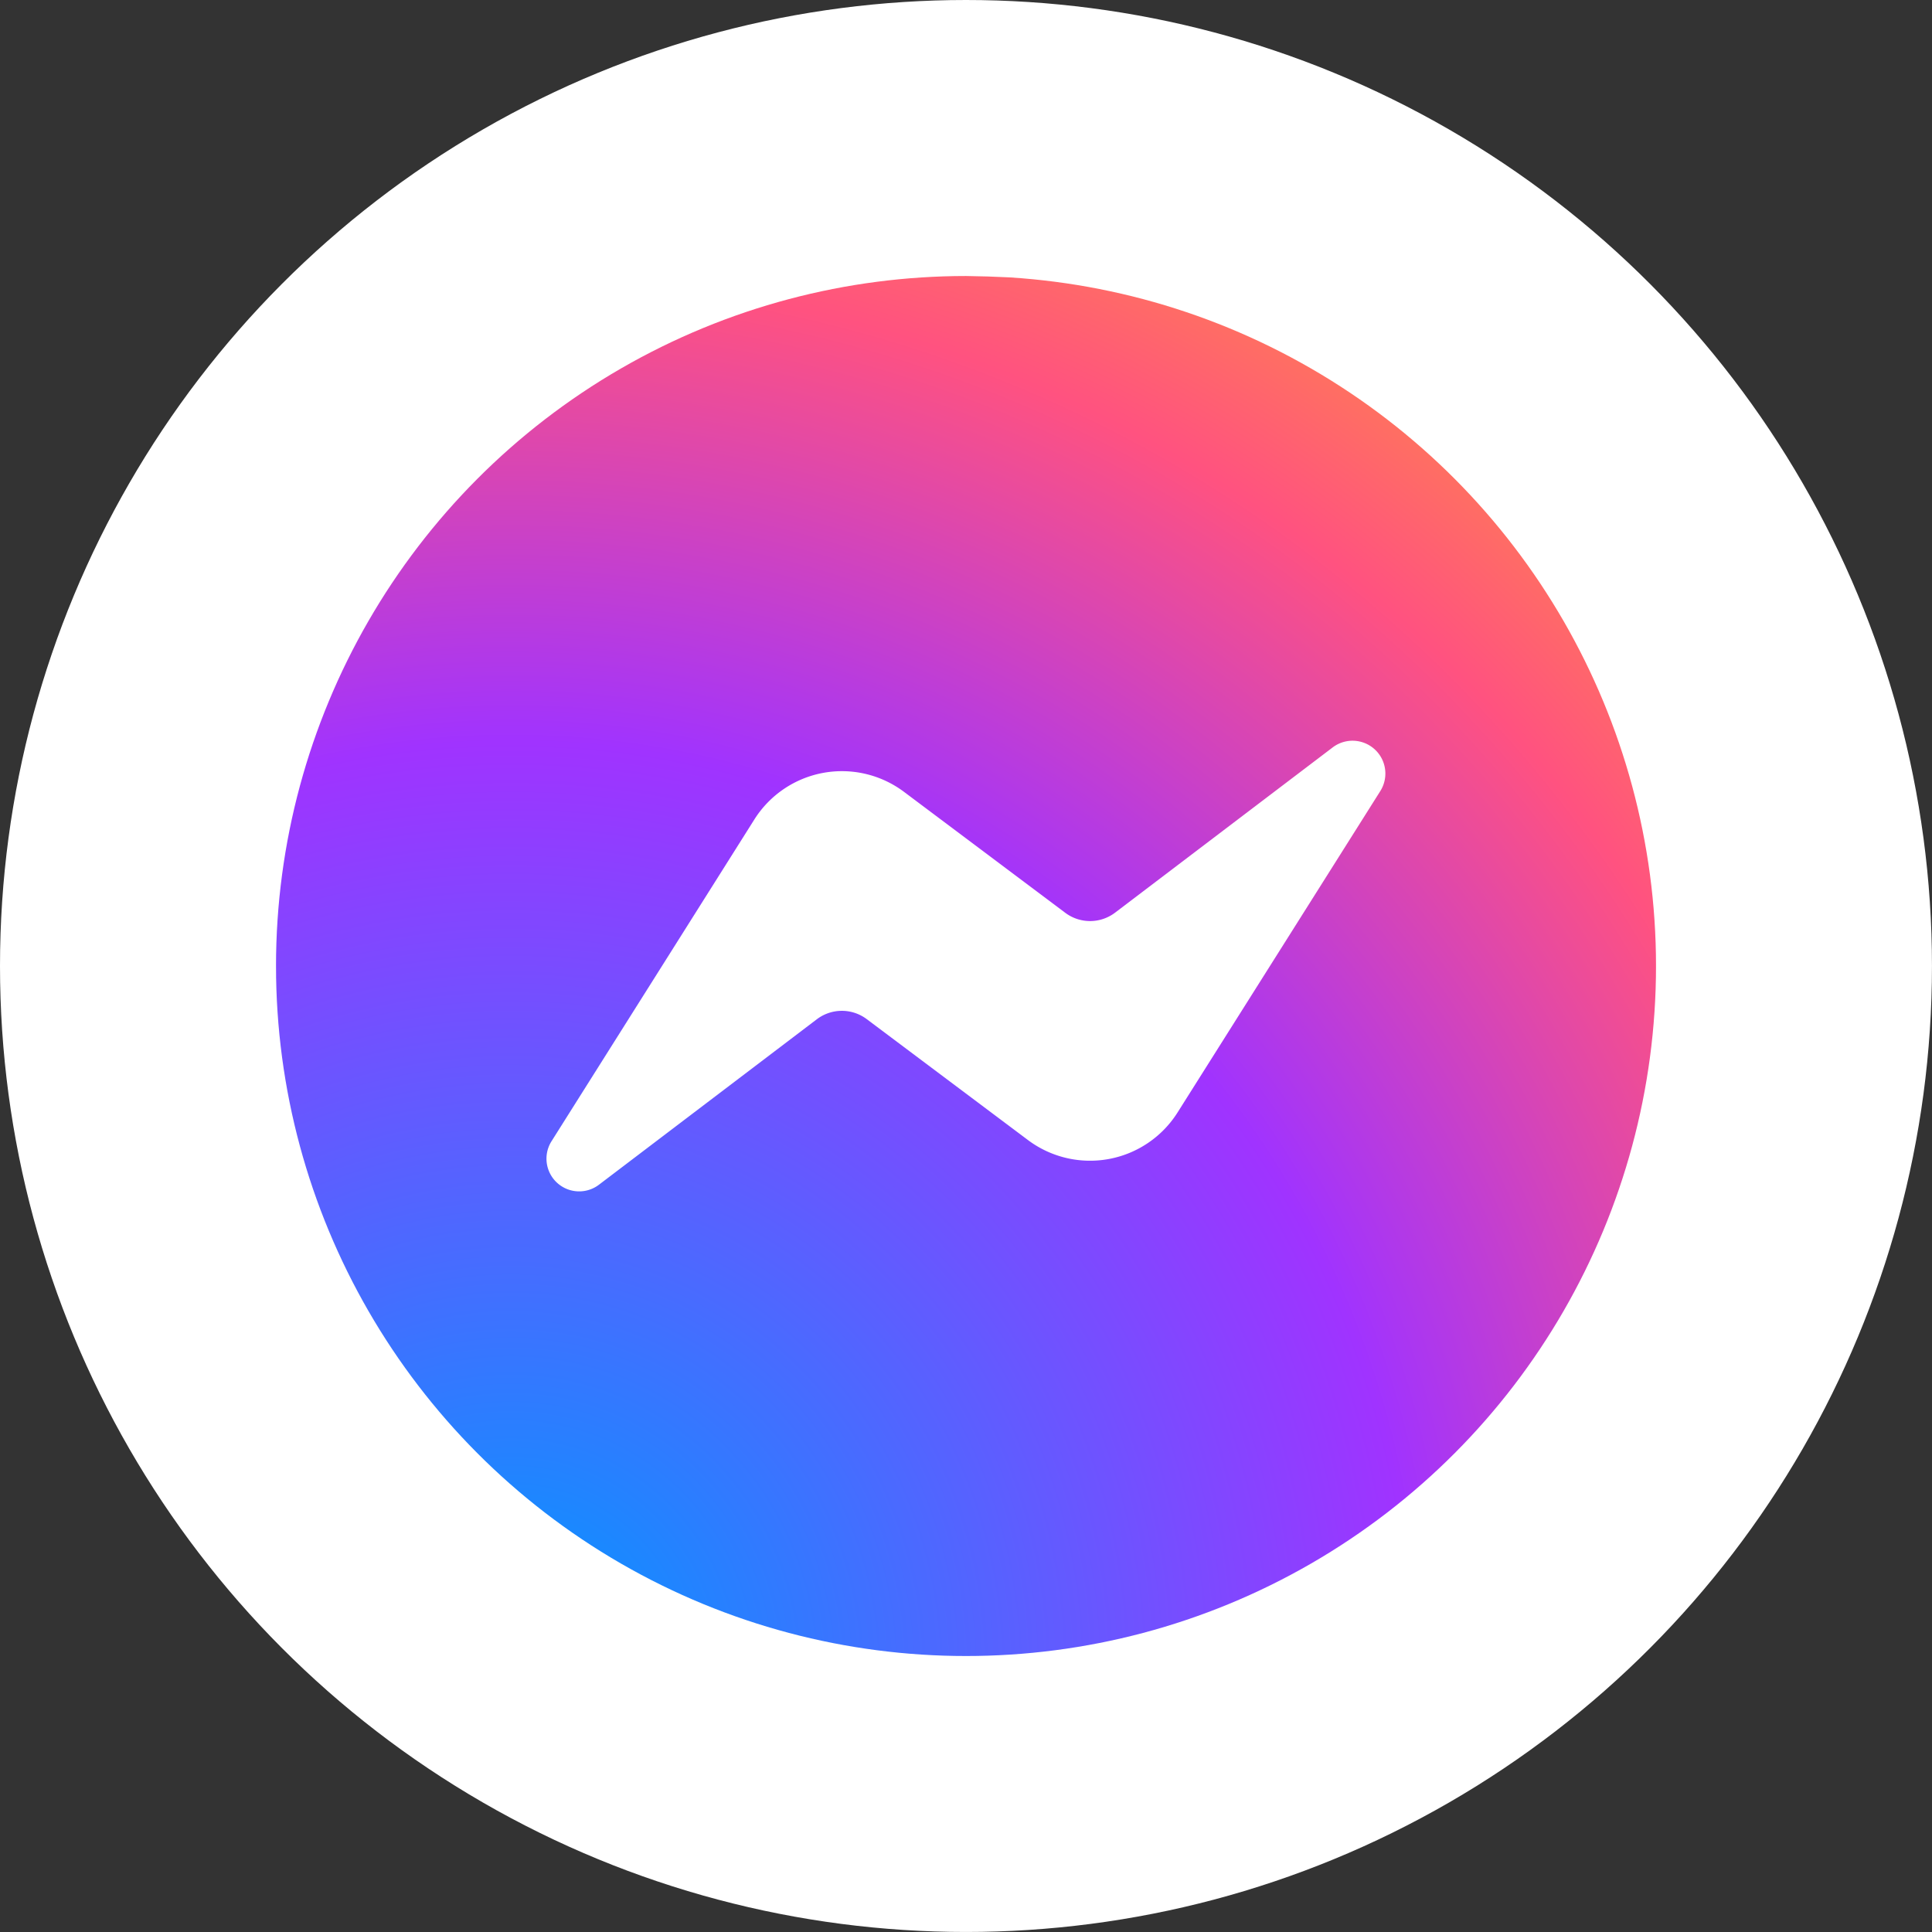
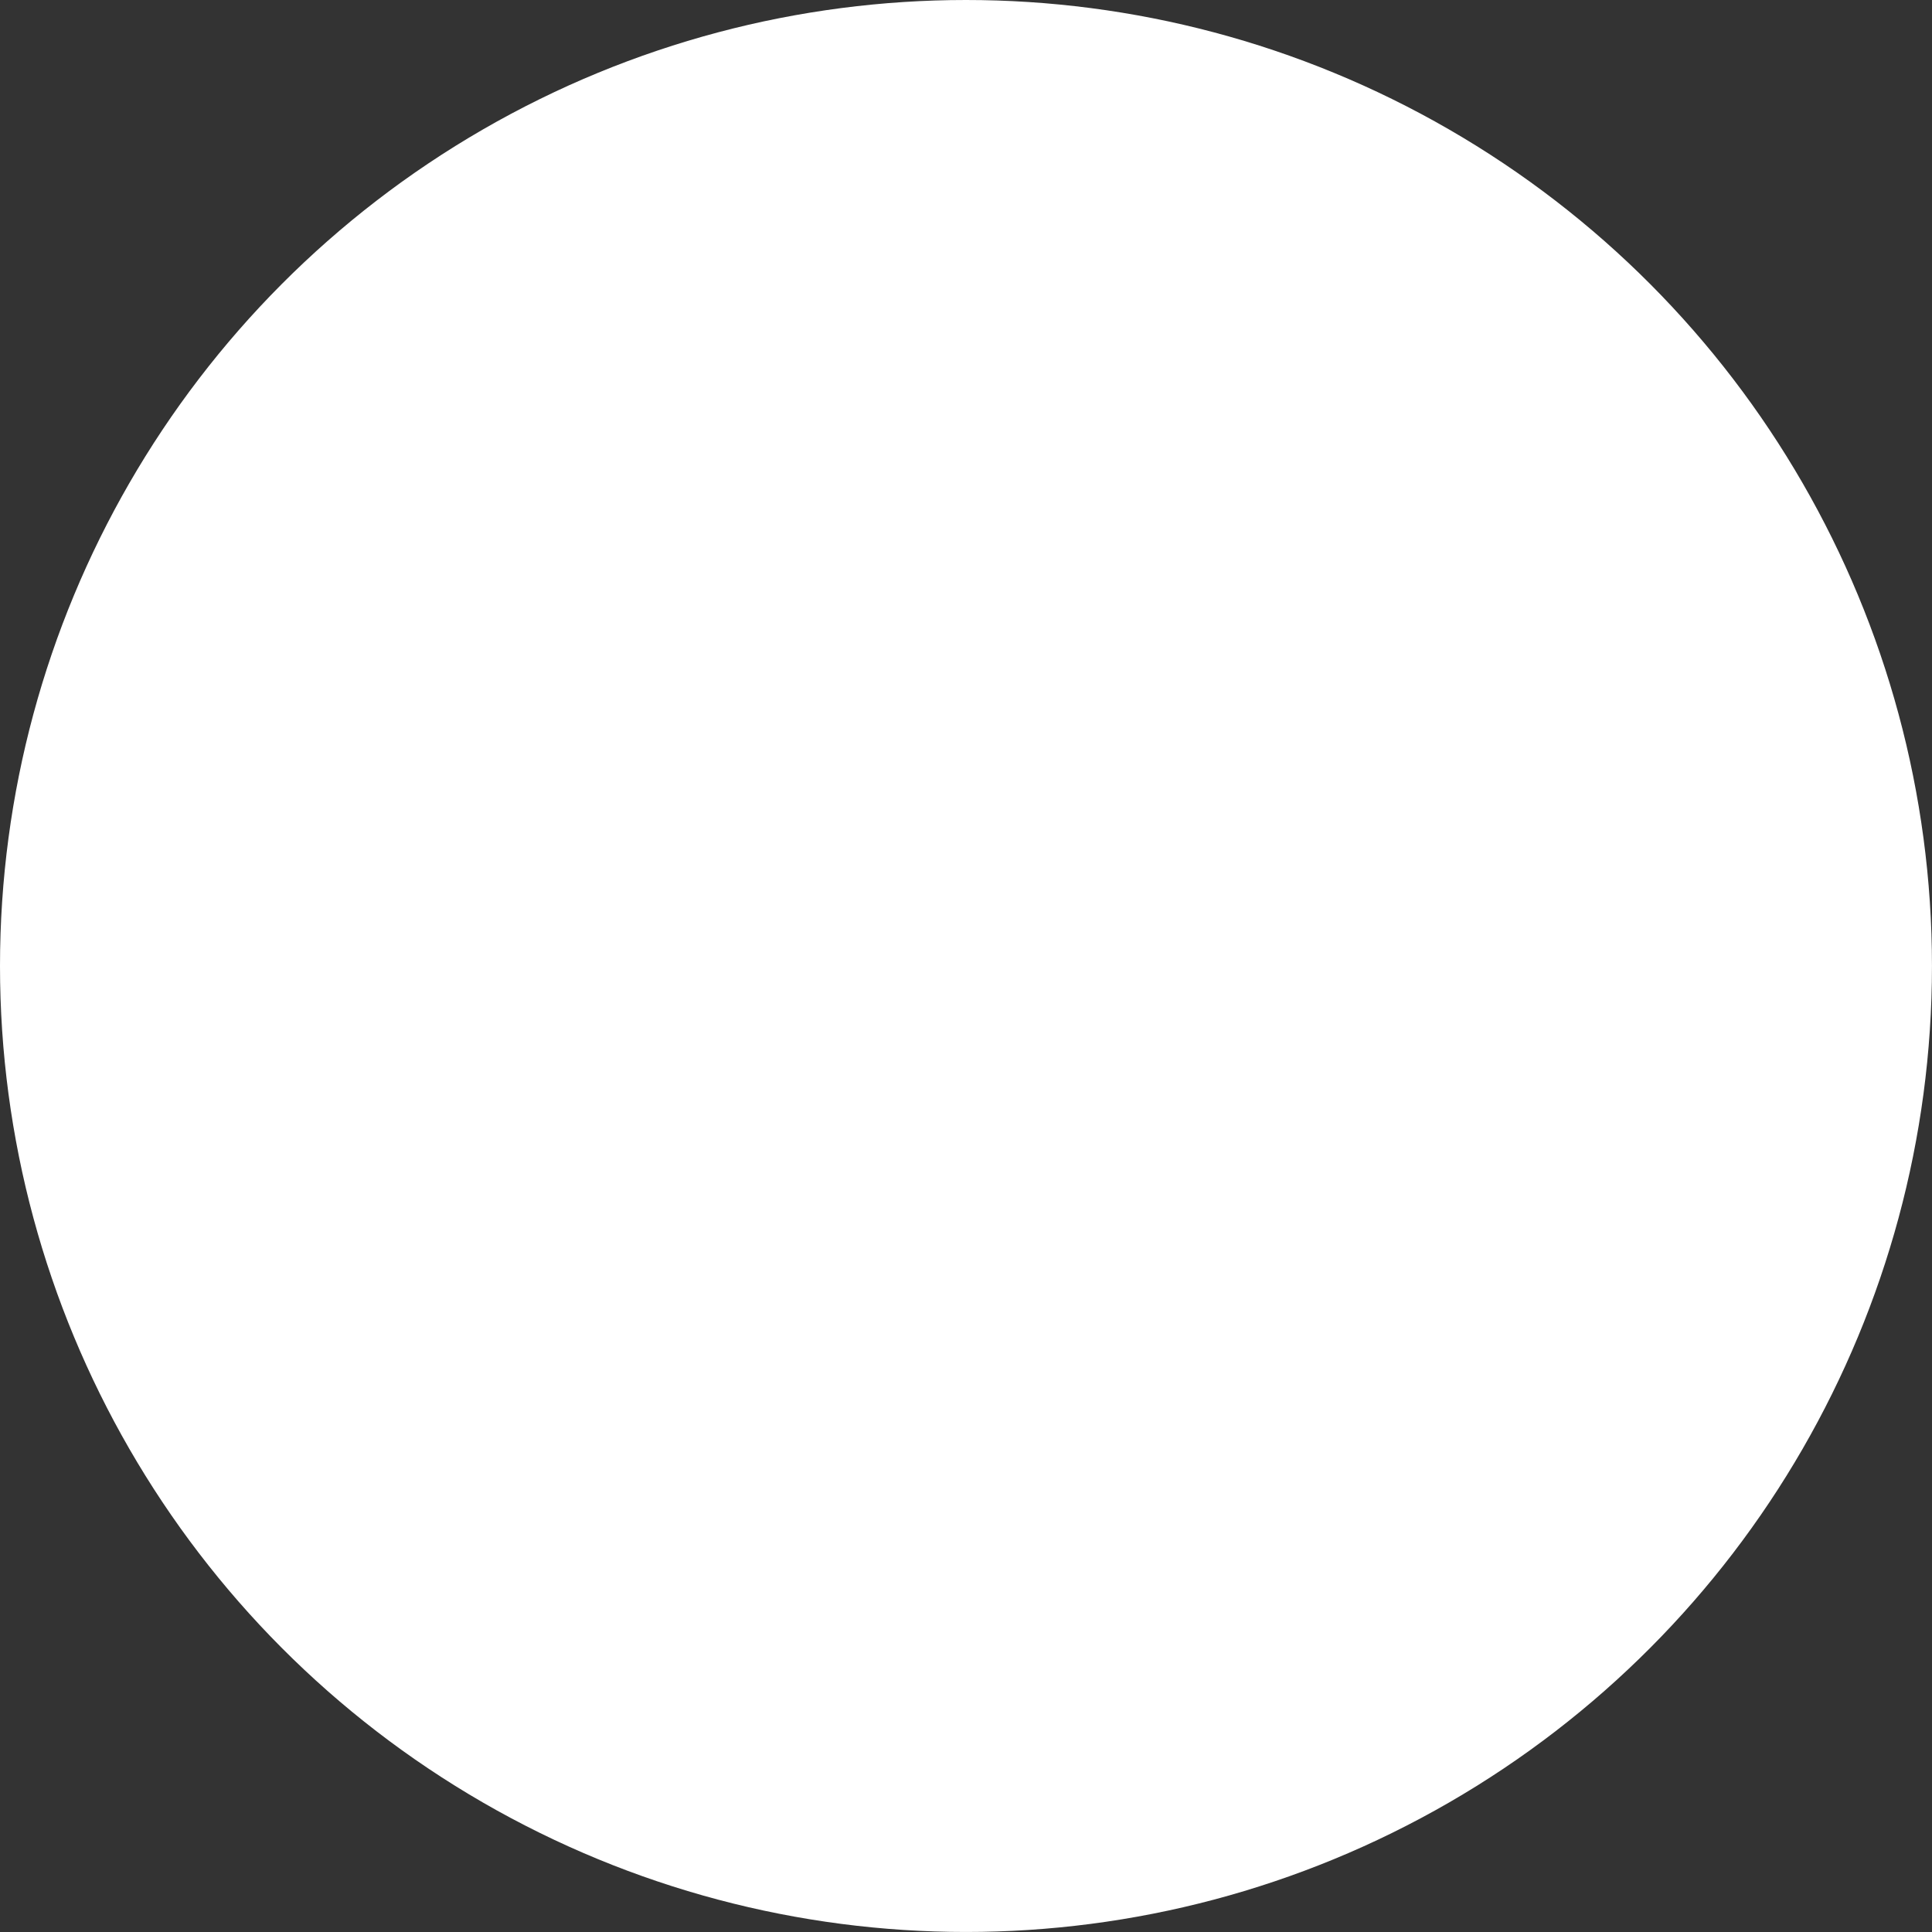
<svg xmlns="http://www.w3.org/2000/svg" id="messanger" width="71.915" height="71.915" viewBox="0 0 71.915 71.915">
  <rect x="0" y="0" width="71.915" height="71.915" fill="#333333" stroke="none" />
  <defs>
    <clipPath id="clip-path">
-       <circle id="Ellipse_2363" data-name="Ellipse 2363" cx="25.684" cy="25.684" r="25.684" fill="#0866ff" />
-     </clipPath>
+       </clipPath>
    <radialGradient id="radial-gradient" cx="0.168" cy="1" r="1.1" gradientUnits="objectBoundingBox">
      <stop offset="0" stop-color="#09f" />
      <stop offset="0.6" stop-color="#a033ff" />
      <stop offset="0.9" stop-color="#ff5280" />
      <stop offset="1" stop-color="#ff7061" />
    </radialGradient>
  </defs>
  <circle id="Ellipse_2360" data-name="Ellipse 2360" cx="35.957" cy="35.957" r="35.957" transform="translate(0 0)" fill="#fff" />
  <g id="messenger" transform="translate(10.274 10.274)" clip-path="url(#clip-path)">
    <g id="Facebook_Messenger_logo_2020" transform="translate(0 -0.005)">
-       <path id="Path_85233" data-name="Path 85233" d="M25.684,0C8.218-.228,0,10.6,0,24.911,0,32.4-.049,51.68,25.684,51.683S51.368,39.23,51.368,24.918,43.15.224,25.684,0Z" transform="translate(0 0.005)" fill="url(#radial-gradient)" />
-       <path id="Path_85234" data-name="Path 85234" d="M156.9,284.179l7.545-11.969a3.853,3.853,0,0,1,5.573-1.027l6,4.5a1.541,1.541,0,0,0,1.856-.006l8.1-6.151a1.222,1.222,0,0,1,1.772,1.625L180.2,283.113a3.853,3.853,0,0,1-5.573,1.027l-6-4.5a1.541,1.541,0,0,0-1.856.006l-8.1,6.151A1.217,1.217,0,0,1,156.9,284.179Z" transform="translate(-146.64 -251.975)" fill="#fff" />
+       <path id="Path_85233" data-name="Path 85233" d="M25.684,0C8.218-.228,0,10.6,0,24.911,0,32.4-.049,51.68,25.684,51.683S51.368,39.23,51.368,24.918,43.15.224,25.684,0" transform="translate(0 0.005)" fill="url(#radial-gradient)" />
    </g>
  </g>
</svg>